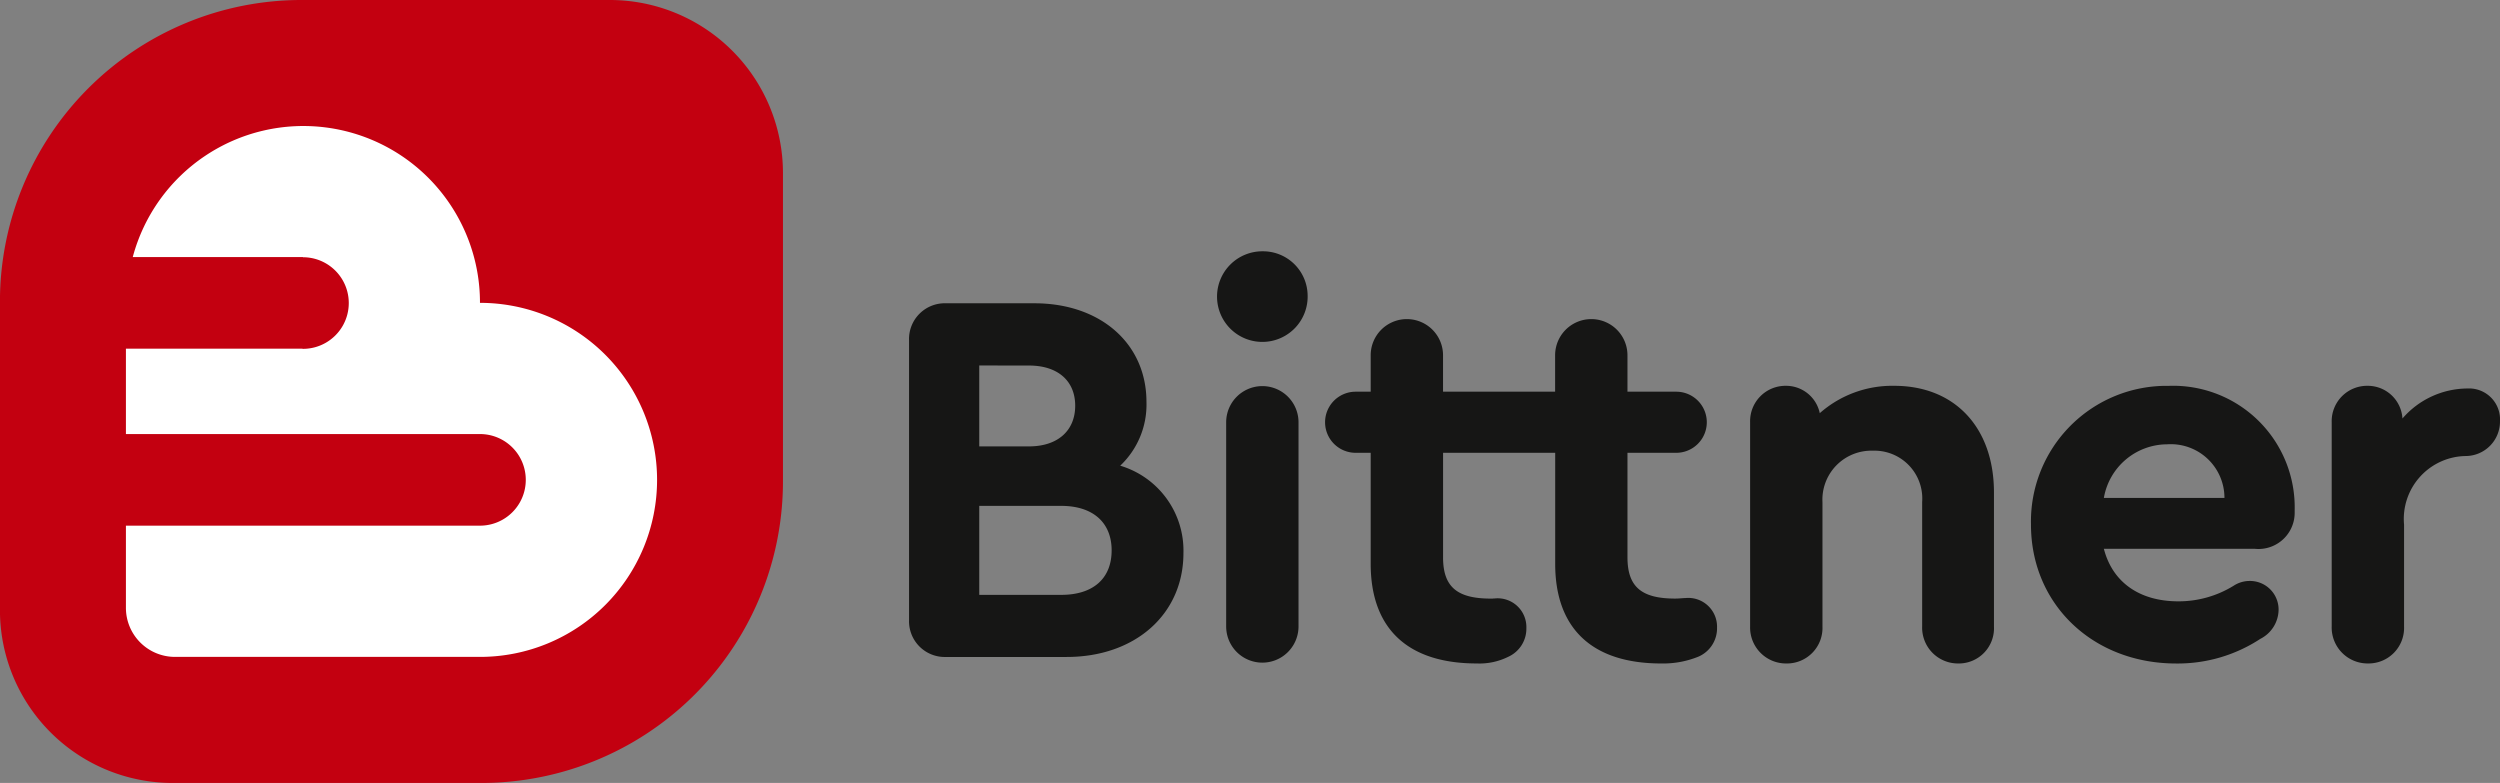
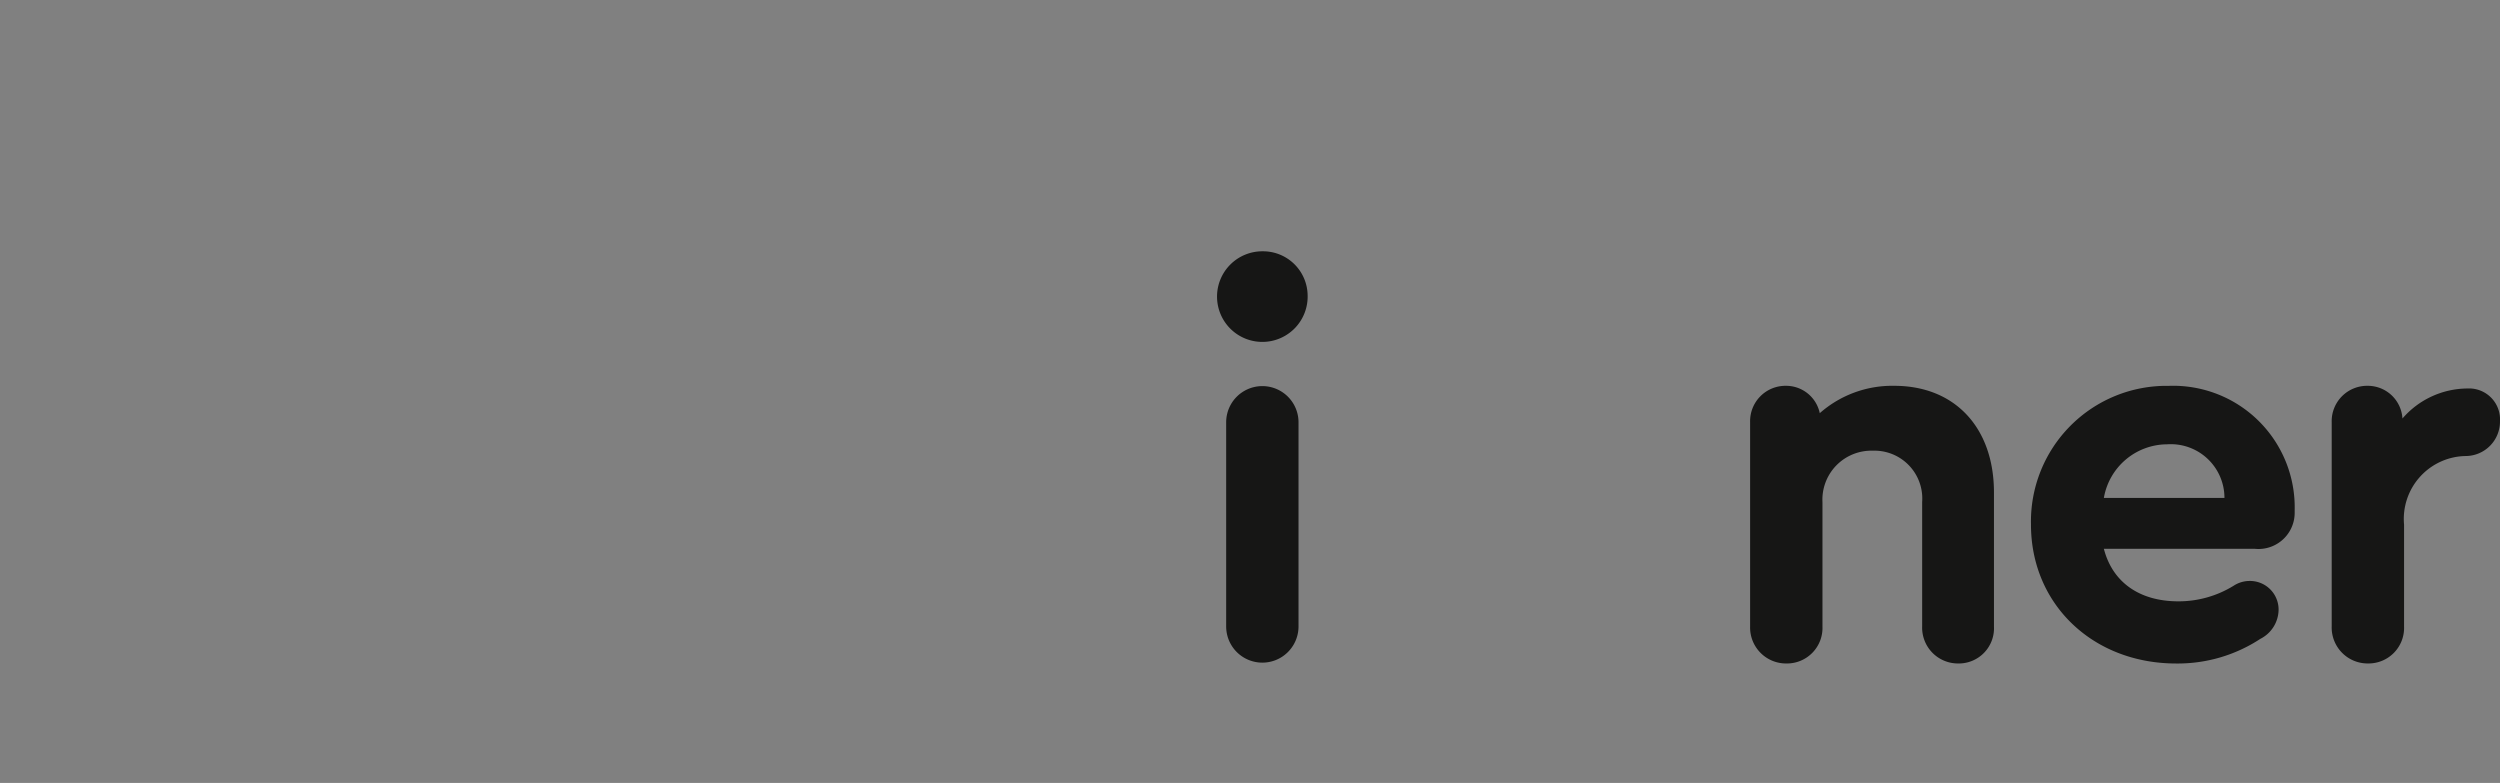
<svg xmlns="http://www.w3.org/2000/svg" width="166.039" height="52" viewBox="0 0 166.039 52">
  <rect x="0" y="0" width="166.039" height="52" fill="#808080" stroke="none" />
  <g transform="translate(0 0)">
-     <path d="M174.7,301.124H154.2a11.472,11.472,0,0,1-11.473-11.473v-20.5a20.027,20.027,0,0,1,20.027-20.027h20.477a11.5,11.5,0,0,1,11.5,11.5V281.1A20.027,20.027,0,0,1,174.7,301.124Z" transform="translate(-142.73 -249.124)" fill="#c30010" />
-     <path d="M181.851,276.487h0a11.729,11.729,0,0,0-23.061-3.042h11.305v.012a3.042,3.042,0,0,1,0,6.084c-.022,0-.041-.012-.063-.013H158.336V285.2h23.515a3.042,3.042,0,1,1,0,6.084H158.336v5.456A3.259,3.259,0,0,0,161.6,300h20.256a11.757,11.757,0,0,0,0-23.514Z" transform="translate(-149.973 -256.372)" fill="#fff" />
-     <path d="M273.61,303.3c0,4.058-3.2,6.9-7.76,6.9h-8.009a2.374,2.374,0,0,1-2.455-2.457V289.167a2.374,2.374,0,0,1,2.455-2.457h5.874c4.379,0,7.439,2.67,7.439,6.549a5.579,5.579,0,0,1-1.743,4.237A5.885,5.885,0,0,1,273.61,303.3ZM260.049,290.84v5.374h3.31c1.886,0,3.062-1.031,3.062-2.7s-1.175-2.669-3.062-2.669Zm8.792,12.28c0-1.852-1.247-2.955-3.346-2.955h-5.446v5.91h5.446C267.594,306.075,268.841,305.006,268.841,303.12Z" transform="translate(-195.011 -266.567)" fill="#161615" />
    <path d="M299.573,283.187a3.009,3.009,0,1,1-2.989-2.92A2.963,2.963,0,0,1,299.573,283.187Zm-5.41,22V291.623a2.4,2.4,0,1,1,4.805,0v13.561a2.4,2.4,0,1,1-4.805,0Z" transform="translate(-212.726 -263.577)" fill="#161615" />
    <path d="M375.812,304.021v8.9a2.339,2.339,0,0,1-2.385,2.457,2.38,2.38,0,0,1-2.384-2.457v-8.259a3.178,3.178,0,0,0-3.275-3.416,3.252,3.252,0,0,0-3.346,3.416v8.259a2.36,2.36,0,0,1-2.385,2.457,2.388,2.388,0,0,1-2.42-2.457V299.359A2.35,2.35,0,0,1,362,296.937a2.286,2.286,0,0,1,2.243,1.817,7.271,7.271,0,0,1,4.947-1.817C373.214,296.937,375.812,299.713,375.812,304.021Z" transform="translate(-243.382 -271.313)" fill="#161615" />
    <path d="M411.937,305.2v.107a2.406,2.406,0,0,1-2.635,2.457H399.265c.569,2.206,2.349,3.487,4.948,3.487a6.954,6.954,0,0,0,3.666-1.033,1.944,1.944,0,0,1,1.033-.32,1.9,1.9,0,0,1,1.957,1.923,2.2,2.2,0,0,1-1.21,1.921,10,10,0,0,1-5.588,1.638c-5.553,0-9.647-3.951-9.647-9.221a9.008,9.008,0,0,1,9.148-9.219A8.073,8.073,0,0,1,411.937,305.2Zm-12.672-.818h8.008a3.564,3.564,0,0,0-3.807-3.56A4.284,4.284,0,0,0,399.265,304.378Z" transform="translate(-259.535 -271.313)" fill="#161615" />
    <path d="M442.867,299.287a2.29,2.29,0,0,1-2.242,2.313,4.179,4.179,0,0,0-4.129,4.556v6.764a2.36,2.36,0,0,1-2.385,2.457,2.388,2.388,0,0,1-2.421-2.457V299.359a2.351,2.351,0,0,1,2.385-2.422,2.306,2.306,0,0,1,2.314,2.171,5.74,5.74,0,0,1,4.307-1.993A2.056,2.056,0,0,1,442.867,299.287Z" transform="translate(-276.829 -271.313)" fill="#161615" />
-     <path d="M330.845,307.181c-.177,0-.392.034-.676.034-2.243,0-3.168-.783-3.168-2.741v-6.941h3.239a2.029,2.029,0,0,0,0-4.058H327v-2.419a2.4,2.4,0,1,0-4.805,0v2.419h-7.444v-2.419a2.4,2.4,0,1,0-4.805,0v2.419h-1a2.029,2.029,0,1,0,0,4.058h1v7.37c0,4.306,2.456,6.621,7.047,6.621a4.3,4.3,0,0,0,2.082-.439,2.051,2.051,0,0,0,1.211-1.923,1.909,1.909,0,0,0-2.1-1.956c-.177,0,.018.01-.265.01-2.243,0-3.168-.783-3.168-2.741v-6.941H322.2v7.37c0,4.306,2.455,6.621,7.047,6.621a6.209,6.209,0,0,0,2.491-.464,2.05,2.05,0,0,0,1.211-1.923A1.909,1.909,0,0,0,330.845,307.181Z" transform="translate(-218.911 -267.46)" fill="#161615" />
  </g>
</svg>